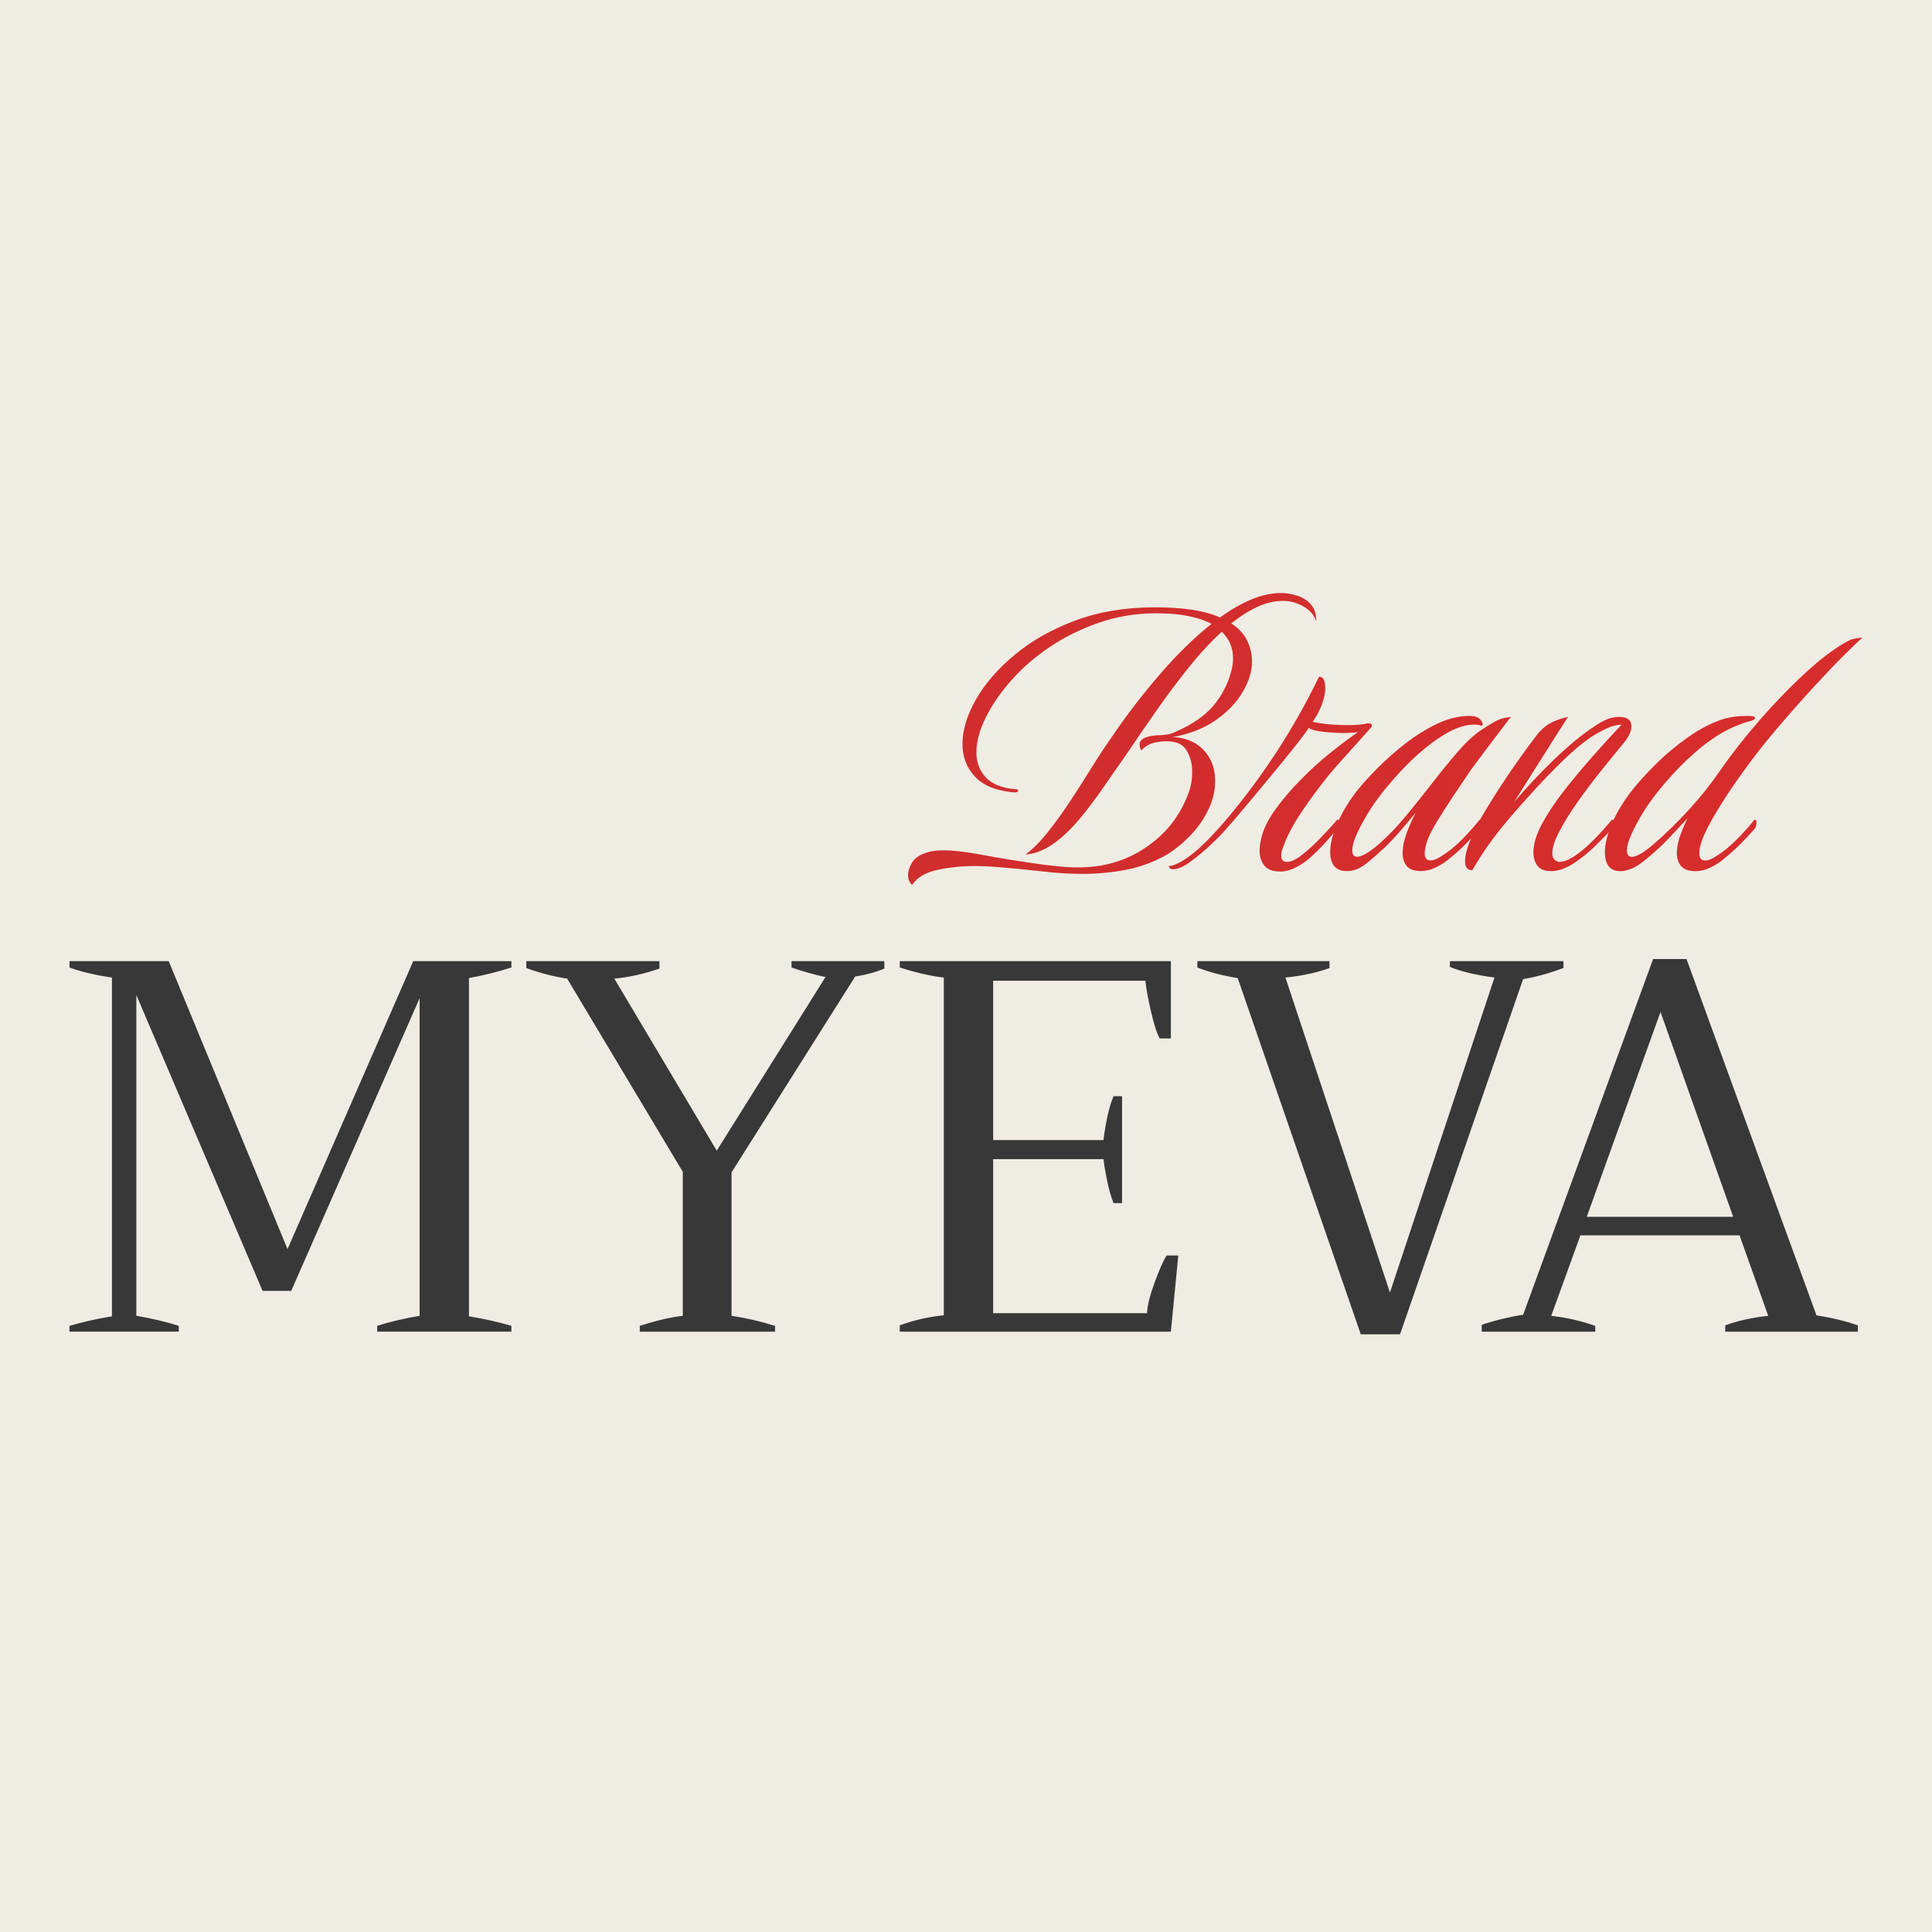
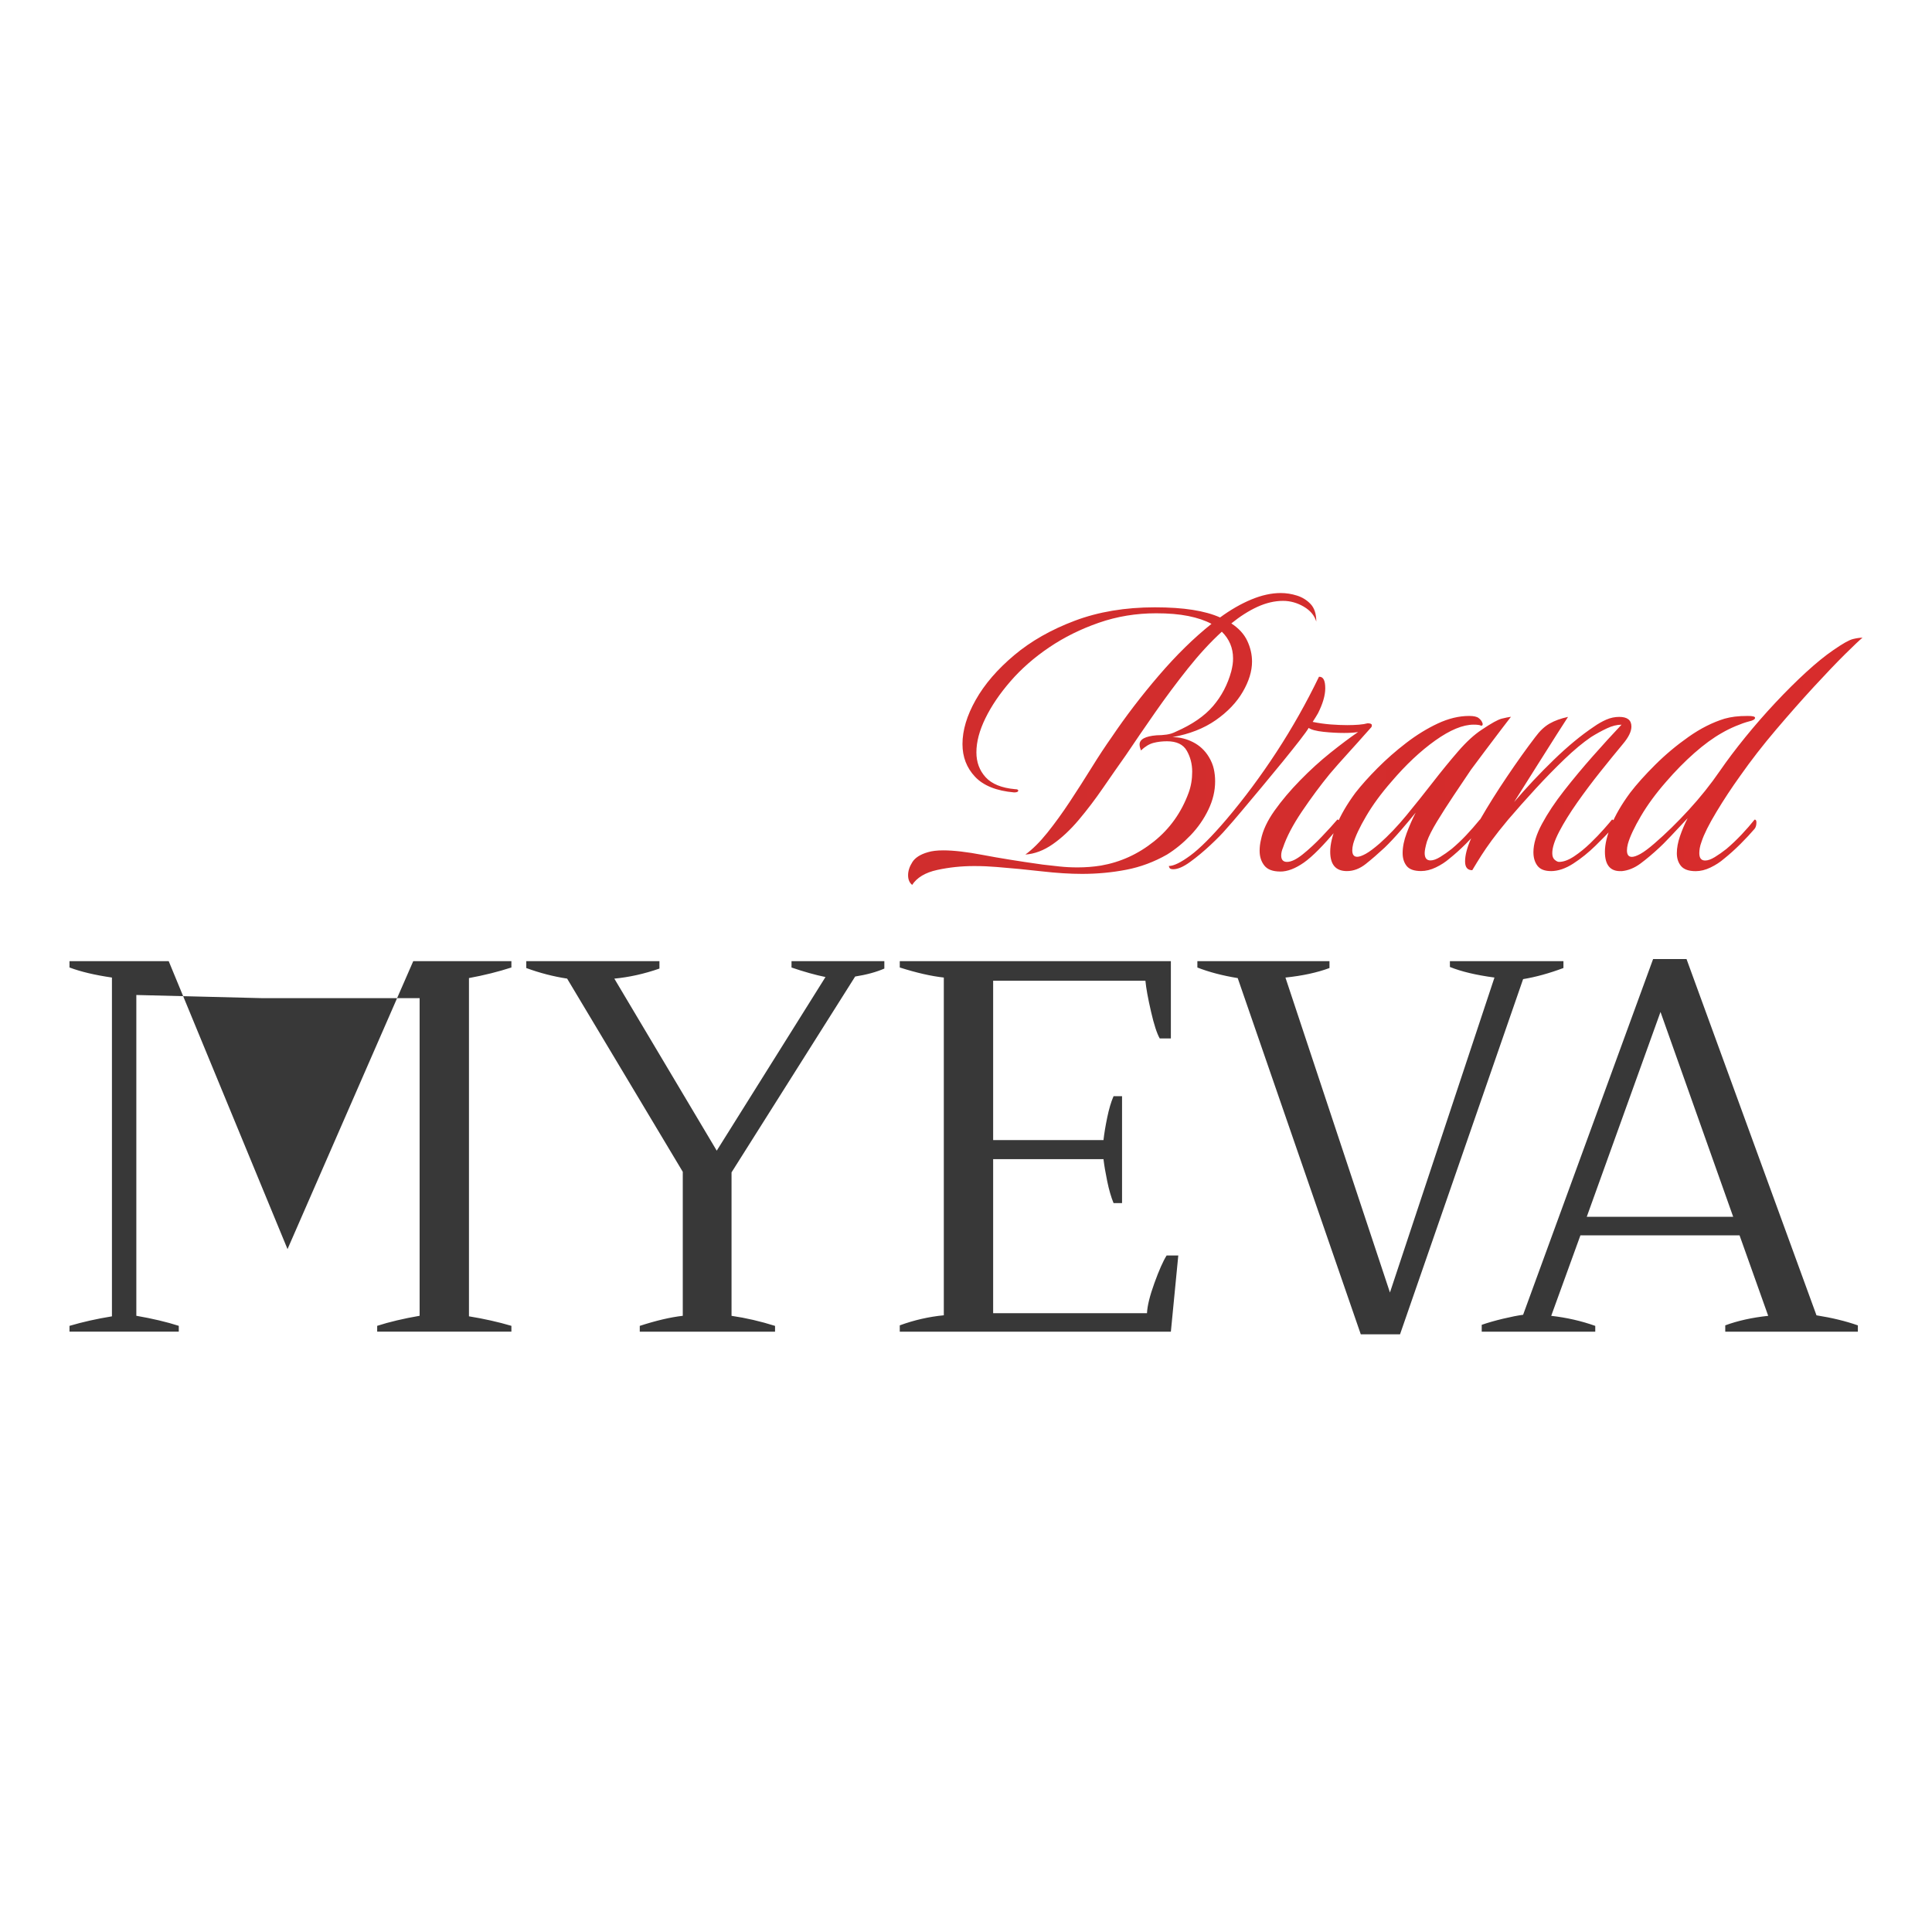
<svg xmlns="http://www.w3.org/2000/svg" width="235" height="235" viewBox="0 0 235 235" fill="none">
-   <rect width="235" height="235" fill="#EFECE4" />
-   <path d="M8.453 161.272C10.043 160.8 11.765 160.415 13.616 160.114V118.905C11.552 118.605 9.83 118.198 8.453 117.681V116.908H20.52L34.973 151.936L50.267 116.908H62.204V117.681C60.611 118.198 58.892 118.626 57.042 118.968V160.111C58.892 160.412 60.611 160.8 62.204 161.269V161.977H45.879V161.269C47.34 160.797 49.062 160.39 51.041 160.046V121.412L35.424 157.019H31.94L16.583 121.027V160.046C18.562 160.39 20.281 160.797 21.746 161.269V161.977H8.453V161.269V161.272ZM77.825 161.272C79.804 160.628 81.544 160.221 83.05 160.049V142.535L68.983 119.033C67.304 118.777 65.648 118.348 64.014 117.747V116.911H80.211V117.813C78.361 118.457 76.532 118.864 74.725 119.036L87.181 139.962L100.408 118.842C99.159 118.586 97.782 118.198 96.277 117.684V116.911H107.568V117.813C106.577 118.241 105.395 118.564 104.018 118.78L88.981 142.603V160.052C90.744 160.309 92.507 160.718 94.273 161.276V161.983H77.818V161.276L77.825 161.272ZM143.322 152.709L142.419 161.983H109.444V161.21C111.207 160.565 112.995 160.158 114.801 159.986V118.905C113.252 118.733 111.467 118.326 109.444 117.681V116.908H142.419V126.31H141.064C140.719 125.709 140.364 124.614 140.001 123.027C139.634 121.44 139.408 120.194 139.323 119.293H120.802V138.676H134.223C134.308 137.903 134.458 136.992 134.675 135.94C134.891 134.889 135.148 134.019 135.449 133.333H136.481V146.34H135.449C135.148 145.611 134.891 144.719 134.675 143.668C134.458 142.616 134.308 141.727 134.223 140.995H120.802V159.733H139.514C139.555 158.831 139.859 157.608 140.418 156.061C140.976 154.515 141.472 153.401 141.901 152.713H143.322V152.709ZM150.549 118.971C148.698 118.67 147.064 118.241 145.643 117.684V116.911H161.712V117.747C160.206 118.304 158.422 118.692 156.355 118.905L169.067 157.216L181.78 118.905C179.543 118.605 177.737 118.176 176.36 117.616V116.908H190.17V117.744C188.448 118.389 186.814 118.839 185.264 119.096L170.293 162.302H165.52L150.549 118.968V118.971ZM225.983 161.21V161.983H209.852V161.21C211.357 160.653 213.098 160.265 215.077 160.052L211.593 150.265H192.234L188.683 160.052C190.574 160.268 192.362 160.675 194.04 161.276V161.983H180.23V161.147C180.961 160.891 181.82 160.643 182.811 160.406C183.799 160.171 184.618 160.008 185.264 159.924L201.076 116.655H205.141L220.949 159.989C222.84 160.29 224.518 160.697 225.983 161.213V161.21ZM210.818 148.009L201.976 123.089L193.005 148.009H210.815H210.818Z" fill="#383838" />
+   <path d="M8.453 161.272C10.043 160.8 11.765 160.415 13.616 160.114V118.905C11.552 118.605 9.83 118.198 8.453 117.681V116.908H20.52L34.973 151.936L50.267 116.908H62.204V117.681C60.611 118.198 58.892 118.626 57.042 118.968V160.111C58.892 160.412 60.611 160.8 62.204 161.269V161.977H45.879V161.269C47.34 160.797 49.062 160.39 51.041 160.046V121.412H31.94L16.583 121.027V160.046C18.562 160.39 20.281 160.797 21.746 161.269V161.977H8.453V161.269V161.272ZM77.825 161.272C79.804 160.628 81.544 160.221 83.05 160.049V142.535L68.983 119.033C67.304 118.777 65.648 118.348 64.014 117.747V116.911H80.211V117.813C78.361 118.457 76.532 118.864 74.725 119.036L87.181 139.962L100.408 118.842C99.159 118.586 97.782 118.198 96.277 117.684V116.911H107.568V117.813C106.577 118.241 105.395 118.564 104.018 118.78L88.981 142.603V160.052C90.744 160.309 92.507 160.718 94.273 161.276V161.983H77.818V161.276L77.825 161.272ZM143.322 152.709L142.419 161.983H109.444V161.21C111.207 160.565 112.995 160.158 114.801 159.986V118.905C113.252 118.733 111.467 118.326 109.444 117.681V116.908H142.419V126.31H141.064C140.719 125.709 140.364 124.614 140.001 123.027C139.634 121.44 139.408 120.194 139.323 119.293H120.802V138.676H134.223C134.308 137.903 134.458 136.992 134.675 135.94C134.891 134.889 135.148 134.019 135.449 133.333H136.481V146.34H135.449C135.148 145.611 134.891 144.719 134.675 143.668C134.458 142.616 134.308 141.727 134.223 140.995H120.802V159.733H139.514C139.555 158.831 139.859 157.608 140.418 156.061C140.976 154.515 141.472 153.401 141.901 152.713H143.322V152.709ZM150.549 118.971C148.698 118.67 147.064 118.241 145.643 117.684V116.911H161.712V117.747C160.206 118.304 158.422 118.692 156.355 118.905L169.067 157.216L181.78 118.905C179.543 118.605 177.737 118.176 176.36 117.616V116.908H190.17V117.744C188.448 118.389 186.814 118.839 185.264 119.096L170.293 162.302H165.52L150.549 118.968V118.971ZM225.983 161.21V161.983H209.852V161.21C211.357 160.653 213.098 160.265 215.077 160.052L211.593 150.265H192.234L188.683 160.052C190.574 160.268 192.362 160.675 194.04 161.276V161.983H180.23V161.147C180.961 160.891 181.82 160.643 182.811 160.406C183.799 160.171 184.618 160.008 185.264 159.924L201.076 116.655H205.141L220.949 159.989C222.84 160.29 224.518 160.697 225.983 161.213V161.21ZM210.818 148.009L201.976 123.089L193.005 148.009H210.815H210.818Z" fill="#383838" />
  <path d="M110.949 107.635C110.622 107.374 110.456 106.981 110.456 106.46C110.456 105.939 110.628 105.404 110.974 104.864C111.32 104.323 111.948 103.92 112.86 103.66C113.334 103.512 113.953 103.434 114.72 103.434C115.996 103.434 117.608 103.621 119.56 103.995C121.512 104.368 123.944 104.761 126.86 105.169C127.517 105.243 128.19 105.317 128.884 105.395C129.576 105.469 130.305 105.507 131.072 105.507C131.546 105.507 132.021 105.488 132.492 105.453C132.967 105.417 133.438 105.359 133.913 105.285C136.282 104.873 138.432 103.895 140.365 102.347C142.297 100.799 143.699 98.829 144.576 96.437C144.868 95.652 145.013 94.796 145.013 93.863C145.013 92.929 144.793 92.079 144.356 91.314C143.919 90.547 143.118 90.165 141.949 90.165C141.364 90.165 140.817 90.229 140.308 90.361C139.796 90.493 139.287 90.802 138.778 91.284C138.668 90.985 138.614 90.744 138.614 90.557C138.614 89.923 139.306 89.55 140.691 89.437C141.094 89.437 141.493 89.408 141.895 89.353C142.297 89.299 142.678 89.176 143.042 88.99C145.009 88.13 146.515 87.094 147.552 85.881C148.592 84.667 149.331 83.257 149.768 81.651C149.84 81.352 149.896 81.082 149.931 80.84C149.966 80.599 149.984 80.345 149.984 80.084C149.984 78.816 149.529 77.731 148.617 76.837C147.231 78.105 145.855 79.601 144.488 81.317C143.121 83.035 141.798 84.809 140.522 86.637C139.246 88.468 138.042 90.222 136.914 91.903C136.04 93.135 135.129 94.442 134.18 95.823C133.231 97.203 132.247 98.504 131.226 99.714C130.204 100.927 129.148 101.919 128.055 102.681C126.961 103.447 125.848 103.866 124.72 103.943C125.594 103.309 126.486 102.421 127.401 101.281C128.312 100.142 129.224 98.883 130.135 97.503C131.046 96.122 131.93 94.741 132.788 93.357C133.642 91.977 134.456 90.744 135.22 89.662C136.933 87.123 138.847 84.622 140.962 82.157C143.077 79.691 145.207 77.603 147.36 75.884C146.593 75.472 145.657 75.156 144.544 74.931C143.432 74.706 142.128 74.597 140.635 74.597C138.193 74.597 135.867 74.98 133.664 75.746C131.458 76.511 129.444 77.509 127.621 78.742C125.798 79.975 124.23 81.346 122.92 82.858C121.606 84.371 120.588 85.874 119.859 87.368C119.129 88.861 118.765 90.242 118.765 91.513C118.765 92.707 119.139 93.718 119.887 94.538C120.635 95.359 121.829 95.845 123.469 95.993C123.724 95.993 123.853 96.048 123.853 96.161C123.853 96.309 123.689 96.386 123.359 96.386C121.207 96.199 119.623 95.565 118.601 94.481C117.58 93.399 117.071 92.073 117.071 90.506C117.071 88.826 117.608 87.033 118.683 85.131C119.758 83.225 121.317 81.416 123.359 79.698C125.399 77.982 127.86 76.582 130.742 75.498C133.62 74.416 136.867 73.872 140.475 73.872C142.225 73.872 143.756 73.975 145.069 74.181C146.383 74.387 147.492 74.696 148.404 75.105C149.68 74.172 150.946 73.444 152.203 72.92C153.46 72.398 154.654 72.134 155.786 72.134C156.443 72.134 157.099 72.237 157.753 72.443C158.41 72.649 158.966 72.994 159.422 73.48C159.878 73.966 160.107 74.674 160.107 75.607C159.887 74.86 159.378 74.255 158.577 73.785C157.775 73.319 156.936 73.087 156.062 73.087C155.041 73.087 154.004 73.332 152.945 73.814C151.886 74.3 150.83 74.973 149.774 75.829C150.685 76.428 151.333 77.136 151.716 77.957C152.099 78.777 152.291 79.617 152.291 80.477C152.291 81.635 151.917 82.858 151.169 84.146C150.421 85.433 149.328 86.582 147.888 87.59C146.449 88.597 144.689 89.289 142.612 89.662C143.485 89.662 144.324 89.868 145.126 90.277C145.927 90.689 146.565 91.284 147.04 92.07C147.332 92.556 147.533 93.042 147.64 93.525C147.75 94.011 147.803 94.516 147.803 95.037C147.803 96.196 147.53 97.342 146.983 98.481C146.436 99.621 145.717 100.657 144.824 101.59C143.932 102.524 142.973 103.309 141.955 103.943C140.387 104.838 138.737 105.456 137.005 105.79C135.273 106.125 133.479 106.296 131.618 106.296C130.16 106.296 128.529 106.193 126.725 105.987C124.921 105.781 123.089 105.604 121.229 105.456C120.792 105.42 120.355 105.391 119.915 105.372C119.478 105.353 119.004 105.343 118.495 105.343C116.926 105.343 115.424 105.504 113.985 105.819C112.545 106.135 111.534 106.743 110.949 107.638V107.635ZM155.732 106.009C154.821 106.009 154.174 105.768 153.79 105.282C153.407 104.796 153.215 104.2 153.215 103.489C153.215 103.042 153.268 102.594 153.378 102.144C153.598 101.024 154.145 99.849 155.019 98.616C155.893 97.384 156.933 96.151 158.137 94.921C159.34 93.689 160.569 92.569 161.829 91.561C163.089 90.554 164.208 89.714 165.192 89.041C164.755 89.115 164.189 89.154 163.498 89.154C162.697 89.154 161.857 89.109 160.984 89.016C160.11 88.922 159.507 88.764 159.18 88.539C159.035 88.8 158.677 89.296 158.115 90.023C157.549 90.75 156.857 91.619 156.037 92.627C155.217 93.634 154.368 94.661 153.495 95.707C152.621 96.753 151.801 97.731 151.034 98.645C150.267 99.559 149.648 100.28 149.174 100.802C148.699 101.362 148.052 102.025 147.231 102.791C146.411 103.557 145.591 104.239 144.771 104.835C143.95 105.433 143.265 105.729 142.718 105.729C142.464 105.729 142.31 105.675 142.253 105.562C142.2 105.449 142.172 105.375 142.172 105.337C142.756 105.337 143.62 104.918 144.768 104.075C145.915 103.235 147.385 101.771 149.17 99.678C151.32 97.139 153.353 94.406 155.267 91.474C157.181 88.542 158.903 85.491 160.434 82.318H160.487C160.962 82.318 161.198 82.784 161.198 83.718C161.198 84.577 160.905 85.585 160.324 86.743C160.179 87.004 159.959 87.358 159.667 87.808C160.396 87.957 161.125 88.06 161.854 88.118C162.583 88.172 163.256 88.201 163.878 88.201C164.387 88.201 164.862 88.182 165.299 88.147C165.736 88.111 166.081 88.053 166.339 87.979C166.666 87.979 166.839 88.043 166.858 88.175C166.876 88.307 166.848 88.41 166.776 88.484C166.631 88.632 166.33 88.97 165.874 89.492C165.418 90.016 164.906 90.583 164.343 91.201C163.778 91.816 163.259 92.395 162.785 92.936C162.31 93.476 161.964 93.879 161.744 94.139C160.613 95.52 159.494 97.033 158.382 98.674C157.269 100.319 156.496 101.793 156.059 103.1C155.915 103.434 155.839 103.753 155.839 104.052C155.839 104.577 156.075 104.838 156.549 104.838C157.059 104.838 157.697 104.529 158.463 103.914C159.23 103.299 160.003 102.578 160.786 101.758C161.568 100.937 162.197 100.245 162.671 99.685C162.816 99.685 162.891 99.797 162.891 100.02C162.891 100.354 162.819 100.618 162.671 100.805C160.993 102.82 159.636 104.194 158.599 104.921C157.558 105.649 156.603 106.013 155.726 106.013L155.732 106.009ZM163.825 105.955C162.477 105.955 161.801 105.169 161.801 103.602C161.801 102.707 162.055 101.632 162.568 100.383C163.077 99.131 163.844 97.818 164.865 96.434C165.594 95.501 166.487 94.503 167.546 93.438C168.602 92.372 169.761 91.355 171.018 90.387C172.276 89.418 173.561 88.623 174.875 88.008C176.188 87.393 177.461 87.084 178.702 87.084C179.249 87.084 179.633 87.168 179.849 87.335C180.069 87.503 180.214 87.68 180.286 87.867C180.359 88.014 180.368 88.127 180.315 88.201C180.261 88.275 180.195 88.294 180.123 88.256C179.978 88.182 179.686 88.143 179.249 88.143C177.936 88.143 176.38 88.787 174.573 90.074C172.766 91.362 170.99 93.035 169.243 95.086C168.001 96.505 166.983 97.895 166.182 99.257C165.38 100.621 164.849 101.748 164.595 102.646C164.522 102.945 164.485 103.206 164.485 103.431C164.485 103.956 164.686 104.217 165.085 104.217C165.34 104.217 165.685 104.094 166.125 103.853C166.562 103.612 167.128 103.19 167.819 102.591C168.913 101.619 169.997 100.483 171.072 99.176C172.147 97.87 173.212 96.534 174.271 95.172C175.327 93.811 176.358 92.549 177.36 91.391C178.363 90.235 179.318 89.357 180.233 88.758C181.399 87.973 182.21 87.525 182.665 87.413C183.121 87.3 183.495 87.226 183.787 87.187C183.605 87.413 183.203 87.934 182.584 88.755C181.964 89.576 181.308 90.445 180.616 91.359C179.922 92.273 179.359 93.029 178.922 93.628C178.265 94.6 177.565 95.642 176.817 96.763C176.069 97.882 175.396 98.938 174.793 99.926C174.193 100.918 173.781 101.729 173.564 102.363C173.382 102.997 173.291 103.463 173.291 103.763C173.291 104.361 173.526 104.658 174.001 104.658C174.328 104.658 174.721 104.519 175.176 104.239C175.632 103.959 176.097 103.634 176.572 103.261C177.191 102.739 177.775 102.189 178.322 101.61C178.869 101.03 179.435 100.387 180.016 99.678C180.161 99.678 180.236 99.791 180.236 100.013C180.236 100.348 180.164 100.612 180.016 100.799C179.541 101.359 178.966 101.973 178.294 102.646C177.618 103.319 176.955 103.914 176.298 104.439C175.824 104.851 175.277 105.205 174.658 105.504C174.039 105.803 173.435 105.951 172.854 105.951C172.015 105.951 171.433 105.745 171.103 105.337C170.776 104.928 170.61 104.403 170.61 103.769C170.61 103.023 170.773 102.211 171.103 101.333C171.43 100.457 171.795 99.624 172.197 98.842C171.722 99.44 171.122 100.158 170.393 100.998C169.664 101.838 169.007 102.537 168.426 103.097C167.624 103.843 166.858 104.506 166.128 105.086C165.399 105.665 164.632 105.955 163.831 105.955H163.825ZM188.652 105.955C187.885 105.955 187.338 105.739 187.012 105.311C186.685 104.883 186.518 104.332 186.518 103.66C186.518 102.652 186.864 101.503 187.558 100.216C188.25 98.929 189.152 97.573 190.264 96.154C191.377 94.735 192.543 93.335 193.765 91.954C194.985 90.573 196.144 89.302 197.238 88.147C196.691 88.147 196.097 88.294 195.459 88.594C194.821 88.893 194.174 89.247 193.517 89.659C192.533 90.332 191.455 91.227 190.289 92.347C189.124 93.467 187.958 94.661 186.788 95.932C185.623 97.2 184.51 98.452 183.454 99.685C182.615 100.692 181.949 101.532 181.458 102.205C180.965 102.878 180.547 103.486 180.201 104.027C179.856 104.567 179.482 105.176 179.079 105.848C178.498 105.848 178.206 105.494 178.206 104.783C178.206 104.036 178.435 103.142 178.891 102.096C179.347 101.05 179.739 100.229 180.066 99.63C181.015 97.989 182.096 96.26 183.319 94.452C184.538 92.643 185.679 91.046 186.738 89.662C187.285 88.916 187.866 88.365 188.489 88.011C189.108 87.657 189.856 87.387 190.729 87.2C190.509 87.535 190.054 88.246 189.362 89.328C188.668 90.412 187.866 91.68 186.955 93.135C186.044 94.59 185.113 96.067 184.167 97.561C185.66 95.807 187.266 94.097 188.979 92.437C190.692 90.776 192.332 89.421 193.9 88.375C194.375 88.04 194.865 87.76 195.377 87.535C195.887 87.31 196.418 87.2 196.961 87.2C197.945 87.2 198.438 87.593 198.438 88.375C198.438 88.974 198.093 89.682 197.398 90.502C196.559 91.51 195.648 92.63 194.664 93.863C193.68 95.095 192.741 96.347 191.848 97.615C190.956 98.887 190.227 100.061 189.661 101.143C189.095 102.228 188.812 103.103 188.812 103.776C188.812 104.149 188.913 104.419 189.114 104.587C189.315 104.754 189.488 104.838 189.633 104.838C190.179 104.838 190.789 104.612 191.465 104.165C192.137 103.718 192.794 103.183 193.432 102.569C194.07 101.954 194.636 101.365 195.126 100.805C195.619 100.245 195.937 99.872 196.081 99.685C196.226 99.685 196.301 99.797 196.301 100.02C196.301 100.354 196.229 100.618 196.081 100.805C195.569 101.365 194.897 102.057 194.058 102.878C193.218 103.698 192.326 104.419 191.377 105.034C190.428 105.649 189.516 105.958 188.643 105.958L188.652 105.955ZM197.238 105.955C195.89 106.029 195.214 105.247 195.214 103.602C195.214 102.707 195.469 101.632 195.981 100.383C196.49 99.131 197.257 97.818 198.278 96.434C199.08 95.388 200.101 94.249 201.339 93.019C202.577 91.787 203.926 90.657 205.387 89.63C206.845 88.603 208.303 87.867 209.762 87.419C210.164 87.306 210.582 87.223 211.019 87.168C211.455 87.113 211.983 87.084 212.606 87.084C213.187 87.084 213.479 87.158 213.479 87.31C213.479 87.496 213.225 87.644 212.713 87.757C212.276 87.87 211.745 88.056 211.125 88.317C210.506 88.578 209.941 88.858 209.432 89.157C208.372 89.756 207.263 90.567 206.097 91.594C204.931 92.62 203.781 93.789 202.653 95.095C201.411 96.515 200.393 97.905 199.592 99.266C198.79 100.631 198.259 101.758 198.005 102.656C197.932 102.955 197.895 103.216 197.895 103.441C197.895 103.966 198.096 104.226 198.495 104.226C198.75 104.226 199.095 104.104 199.535 103.863C199.972 103.621 200.538 103.2 201.229 102.601C202.615 101.407 204.007 100.045 205.412 98.513C206.814 96.985 208.083 95.398 209.212 93.753C210.085 92.485 211.107 91.13 212.273 89.691C213.439 88.256 214.661 86.856 215.937 85.491C217.213 84.13 218.461 82.887 219.683 81.767C220.906 80.647 222.009 79.752 222.992 79.08C224.121 78.295 224.916 77.847 225.371 77.734C225.827 77.622 226.22 77.567 226.547 77.567C226.22 77.828 225.516 78.491 224.441 79.556C223.366 80.622 222.09 81.957 220.613 83.56C219.136 85.166 217.606 86.901 216.019 88.768C214.432 90.634 212.983 92.501 211.672 94.368C210.651 95.787 209.686 97.252 208.775 98.764C207.863 100.277 207.263 101.481 206.971 102.376C206.861 102.675 206.789 102.936 206.751 103.161C206.713 103.386 206.697 103.589 206.697 103.776C206.697 104.374 206.933 104.67 207.408 104.67C207.735 104.67 208.127 104.532 208.583 104.252C209.039 103.972 209.504 103.647 209.978 103.274C210.598 102.752 211.21 102.173 211.811 101.539C212.411 100.905 212.948 100.29 213.423 99.691C213.567 99.691 213.643 99.804 213.643 100.026C213.643 100.361 213.571 100.625 213.423 100.811C212.948 101.371 212.373 101.986 211.701 102.659C211.025 103.331 210.362 103.927 209.705 104.452C209.23 104.864 208.684 105.218 208.065 105.517C207.445 105.816 206.842 105.964 206.261 105.964C205.422 105.964 204.831 105.758 204.482 105.35C204.136 104.941 203.963 104.416 203.963 103.782C203.963 103.148 204.092 102.456 204.347 101.709C204.601 100.963 204.912 100.235 205.277 99.524C204.658 100.197 203.982 100.914 203.253 101.68C202.524 102.446 202.049 102.923 201.833 103.109C201.031 103.856 200.264 104.5 199.535 105.041C198.806 105.581 198.039 105.89 197.238 105.964V105.955Z" fill="url(#paint0_linear_180_3)" />
  <defs>
    <linearGradient id="paint0_linear_180_3" x1="110.456" y1="89.881" x2="226.547" y2="89.881" gradientUnits="userSpaceOnUse">
      <stop stop-color="#D02D2D" />
      <stop offset="1" stop-color="#D82C2C" />
    </linearGradient>
  </defs>
</svg>